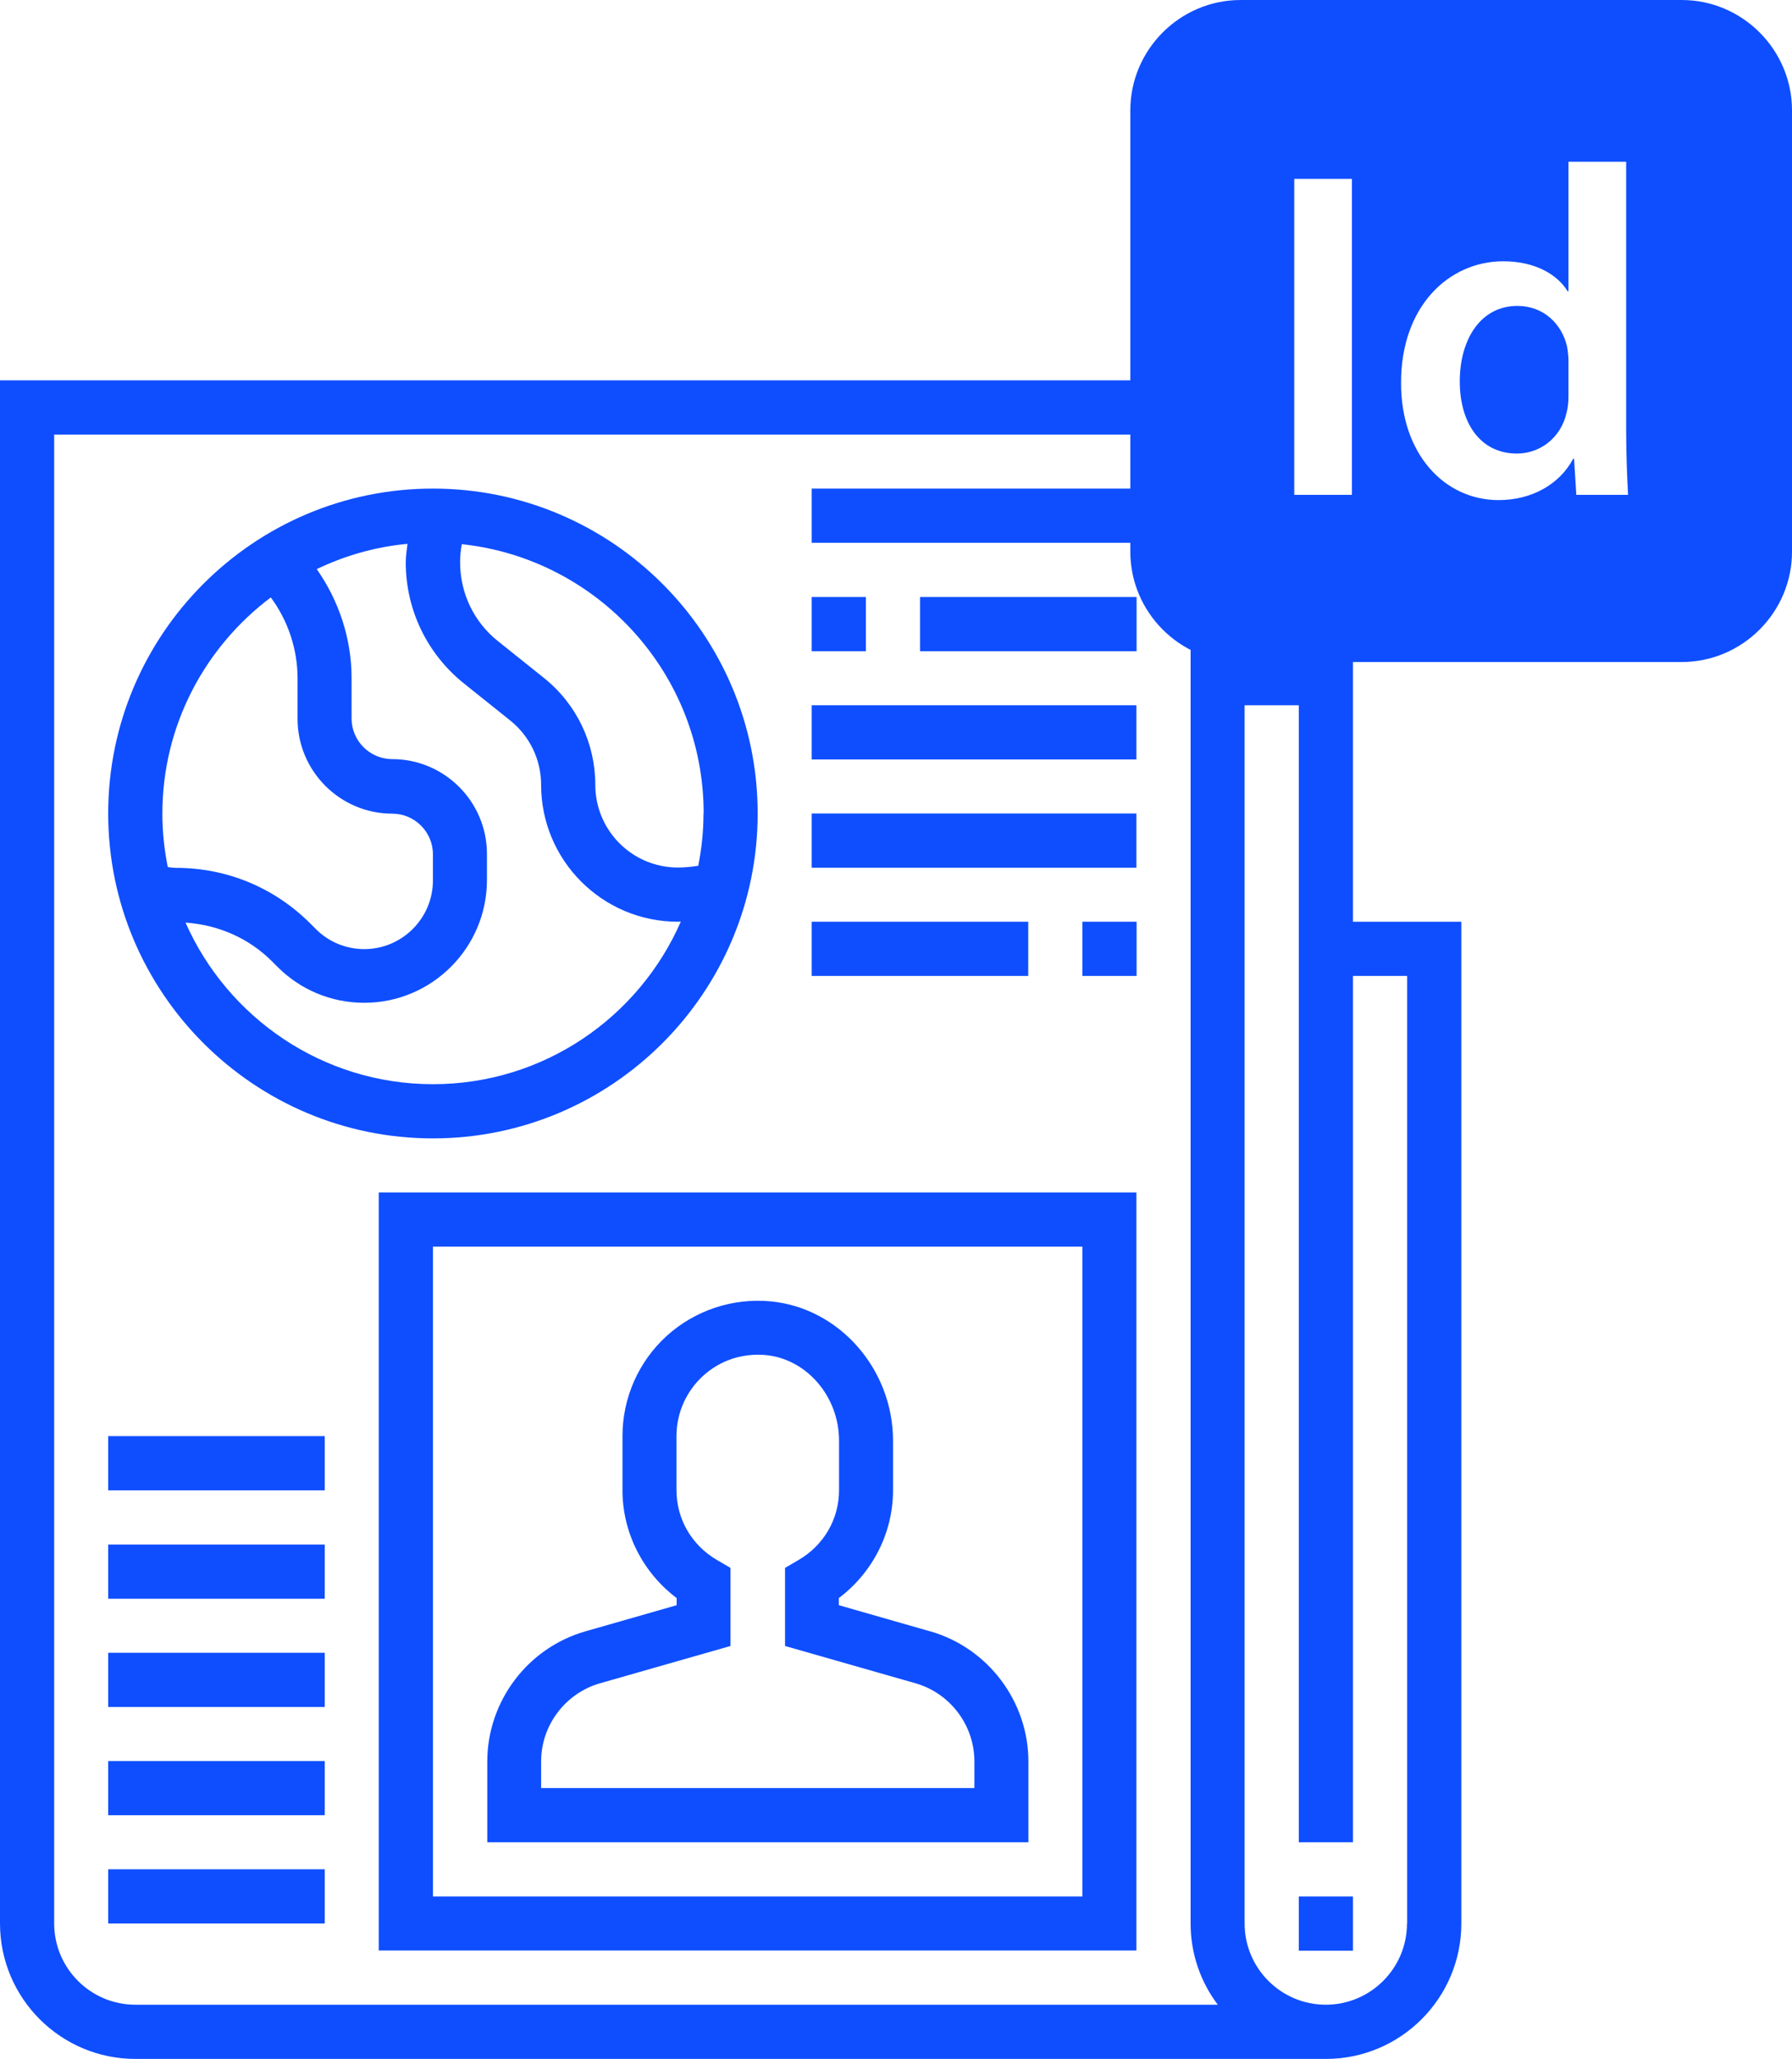
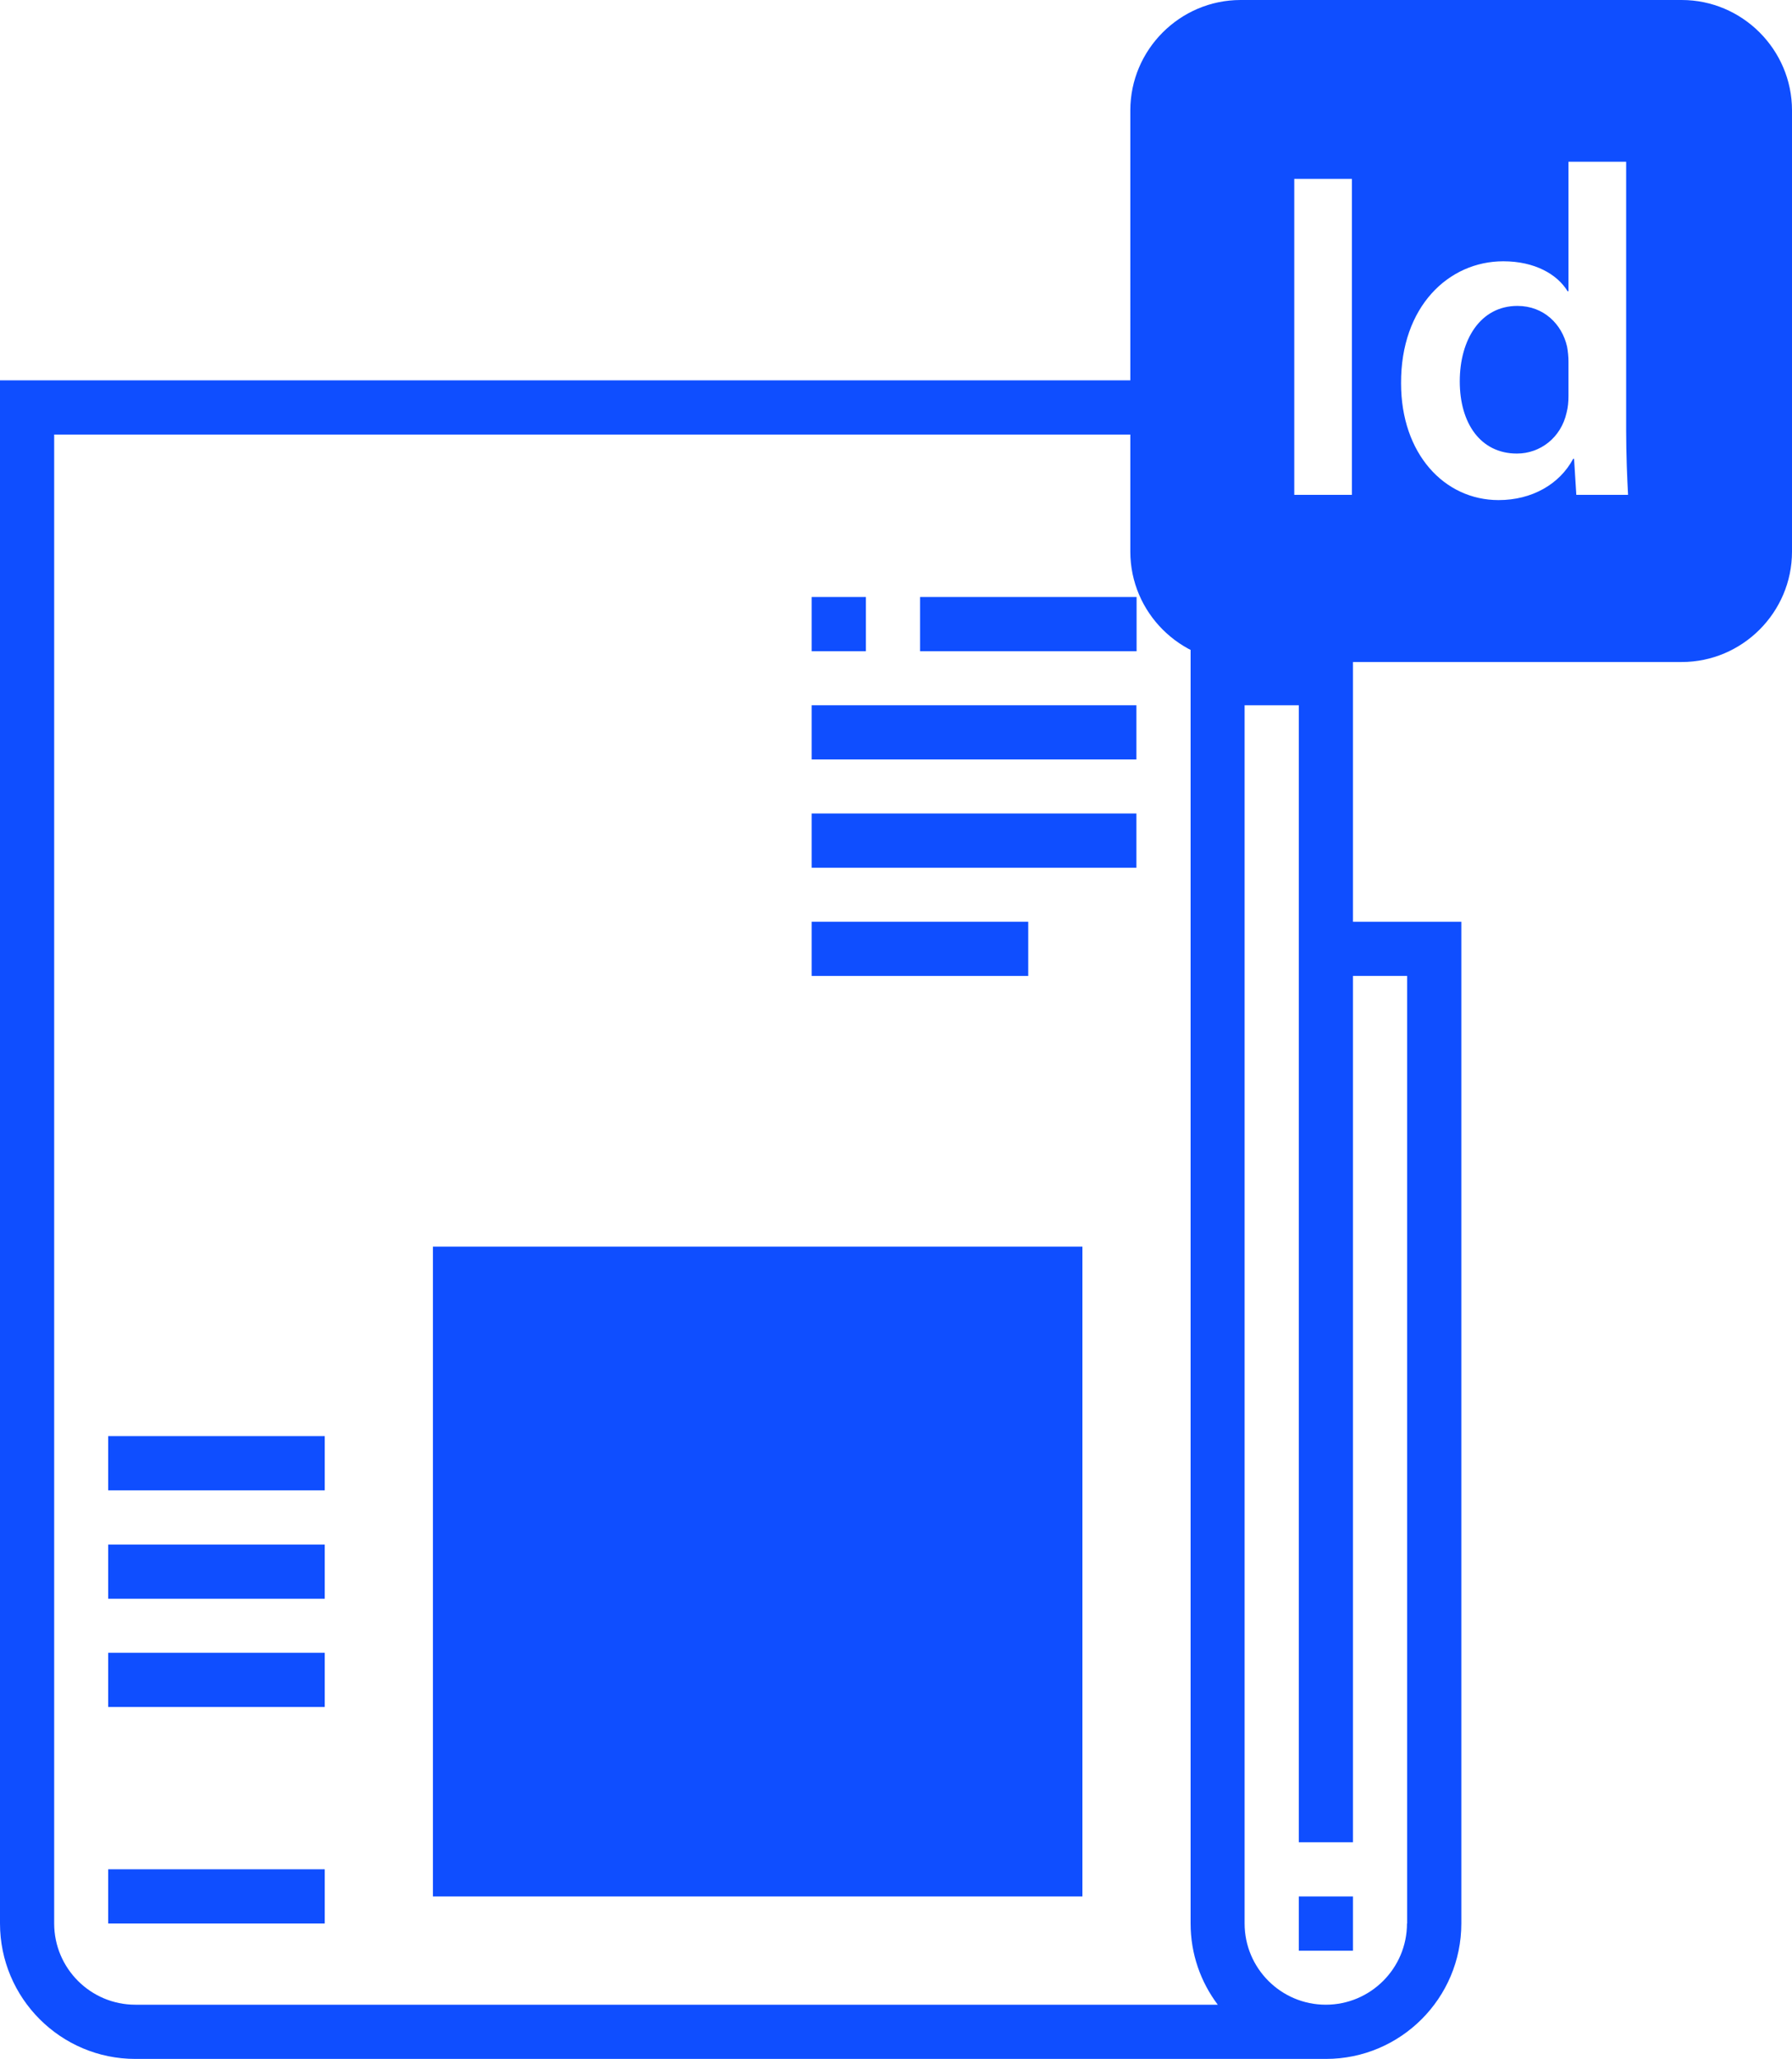
<svg xmlns="http://www.w3.org/2000/svg" id="Layer_2" data-name="Layer 2" viewBox="0 0 102.86 118.12">
  <defs>
    <style>
      .cls-1 {
        fill: #0f4eff;
      }
    </style>
  </defs>
  <g id="Layer_1-2" data-name="Layer 1">
    <g>
      <g>
        <path class="cls-1" d="M77.66,52.88v-15.53h-6.21v-15.53H0v88.53c0,4.28,3.48,7.77,7.77,7.77h68.34c4.28,0,7.77-3.48,7.77-7.77v-57.47h-6.21ZM7.77,115.01c-2.57,0-4.66-2.09-4.66-4.66V24.93h65.23v85.42c0,1.75.58,3.36,1.56,4.66H7.77ZM80.76,110.35c0,2.57-2.09,4.66-4.66,4.66s-4.66-2.09-4.66-4.66V40.46h3.11v65.23h3.11v-49.7h3.11v54.36Z" />
        <rect class="cls-1" x="74.55" y="108.8" width="3.11" height="3.11" />
        <path class="cls-1" d="M53.39,93.59l-5.24-1.5v-.41c1.94-1.46,3.11-3.75,3.11-6.18v-2.84c0-4.11-3.08-7.62-7.01-8-2.18-.21-4.36.51-5.98,1.98-1.62,1.47-2.54,3.56-2.54,5.75v3.11c0,2.43,1.17,4.72,3.11,6.18v.41l-5.24,1.5c-3.32.95-5.63,4.02-5.63,7.47v4.63h31.06v-4.63c0-3.45-2.32-6.52-5.63-7.47ZM55.91,102.58h-24.85v-1.53c0-2.07,1.39-3.91,3.38-4.48l7.49-2.14v-4.48l-.77-.45c-1.46-.85-2.33-2.35-2.33-4.01v-3.11c0-1.31.56-2.57,1.53-3.45.98-.89,2.25-1.31,3.6-1.19,2.35.23,4.2,2.38,4.2,4.91v2.84c0,1.66-.87,3.16-2.33,4.01l-.77.45v4.48l7.49,2.14c1.99.57,3.38,2.41,3.38,4.48v1.53Z" />
-         <path class="cls-1" d="M21.74,111.9h43.49v-43.49H21.74v43.49ZM24.85,71.52h37.28v37.28H24.85v-37.28Z" />
-         <path class="cls-1" d="M24.85,65.31c10.28,0,18.64-8.36,18.64-18.64s-8.36-18.64-18.64-18.64S6.21,36.39,6.21,46.67s8.36,18.64,18.64,18.64ZM24.85,62.2c-6.33,0-11.79-3.82-14.2-9.27,1.87.13,3.62.88,4.96,2.22l.32.32c1.33,1.33,3.1,2.06,4.98,2.06,3.88,0,7.04-3.16,7.04-7.04v-1.5c0-3-2.44-5.44-5.44-5.44-1.28,0-2.33-1.05-2.33-2.33v-2.33c0-2.23-.72-4.42-2-6.24,1.61-.77,3.36-1.28,5.21-1.45-.04.35-.1.7-.1,1.06,0,2.72,1.22,5.25,3.34,6.95l2.65,2.12c1.13.9,1.78,2.26,1.78,3.7,0,4.33,3.52,7.85,7.85,7.85.06,0,.11-.01.17-.01-2.4,5.49-7.87,9.33-14.23,9.33ZM40.38,46.67c0,1.03-.11,2.03-.3,3-.39.06-.79.1-1.17.1-2.62,0-4.74-2.13-4.74-4.74,0-2.39-1.07-4.63-2.94-6.13l-2.65-2.12c-1.38-1.1-2.17-2.75-2.17-4.52,0-.34.03-.69.1-1.04,7.79.83,13.88,7.43,13.88,15.44ZM15.54,34.27c.99,1.33,1.54,2.98,1.54,4.64v2.33c0,3,2.44,5.44,5.44,5.44,1.28,0,2.33,1.05,2.33,2.33v1.5c0,2.17-1.77,3.94-3.94,3.94-1.05,0-2.04-.41-2.78-1.15l-.32-.32c-2.05-2.05-4.78-3.19-7.69-3.19-.16,0-.33-.02-.49-.05-.2-.99-.31-2.01-.31-3.06,0-5.07,2.45-9.57,6.23-12.41Z" />
-         <rect class="cls-1" x="46.59" y="28.03" width="18.64" height="3.11" />
+         <path class="cls-1" d="M21.74,111.9v-43.49H21.74v43.49ZM24.85,71.52h37.28v37.28H24.85v-37.28Z" />
        <rect class="cls-1" x="46.59" y="34.25" width="3.11" height="3.11" />
        <rect class="cls-1" x="52.81" y="34.25" width="12.43" height="3.11" />
        <rect class="cls-1" x="46.59" y="40.46" width="18.64" height="3.11" />
        <rect class="cls-1" x="46.59" y="46.67" width="18.64" height="3.11" />
        <rect class="cls-1" x="46.59" y="52.88" width="12.43" height="3.11" />
-         <rect class="cls-1" x="62.13" y="52.88" width="3.11" height="3.11" />
        <rect class="cls-1" x="6.21" y="107.24" width="12.43" height="3.11" />
-         <rect class="cls-1" x="6.21" y="101.03" width="12.43" height="3.11" />
        <rect class="cls-1" x="6.21" y="94.82" width="12.43" height="3.11" />
        <rect class="cls-1" x="6.21" y="88.61" width="12.43" height="3.11" />
        <rect class="cls-1" x="6.21" y="82.39" width="12.43" height="3.11" />
      </g>
      <g id="_2069a460dcf28295e231f3111e035a9d" data-name="2069a460dcf28295e231f3111e035a9d">
        <path class="cls-1" d="M89.95,19.89c.05.27.08.59.08.86v1.96c0,.35-.03.67-.11.97-.32,1.43-1.51,2.34-2.85,2.34-2.1,0-3.28-1.75-3.28-4.14s1.18-4.33,3.31-4.33c1.51,0,2.56,1.05,2.85,2.34ZM102.86,6.33v25.32c0,3.48-2.85,6.33-6.33,6.33h-25.32c-3.48,0-6.33-2.85-6.33-6.33V6.33c0-3.48,2.85-6.33,6.33-6.33h25.32c3.48,0,6.33,2.85,6.33,6.33ZM77.6,10.26h-3.31v18.13h3.31V10.26ZM93.45,28.39c-.05-.89-.11-2.34-.11-3.69v-15.42h-3.31v7.43h-.05c-.59-.97-1.88-1.72-3.69-1.72-3.15,0-5.89,2.61-5.87,7,0,4.04,2.48,6.7,5.6,6.7,1.91,0,3.5-.91,4.28-2.37h.05l.13,2.07h2.96Z" />
      </g>
    </g>
  </g>
</svg>